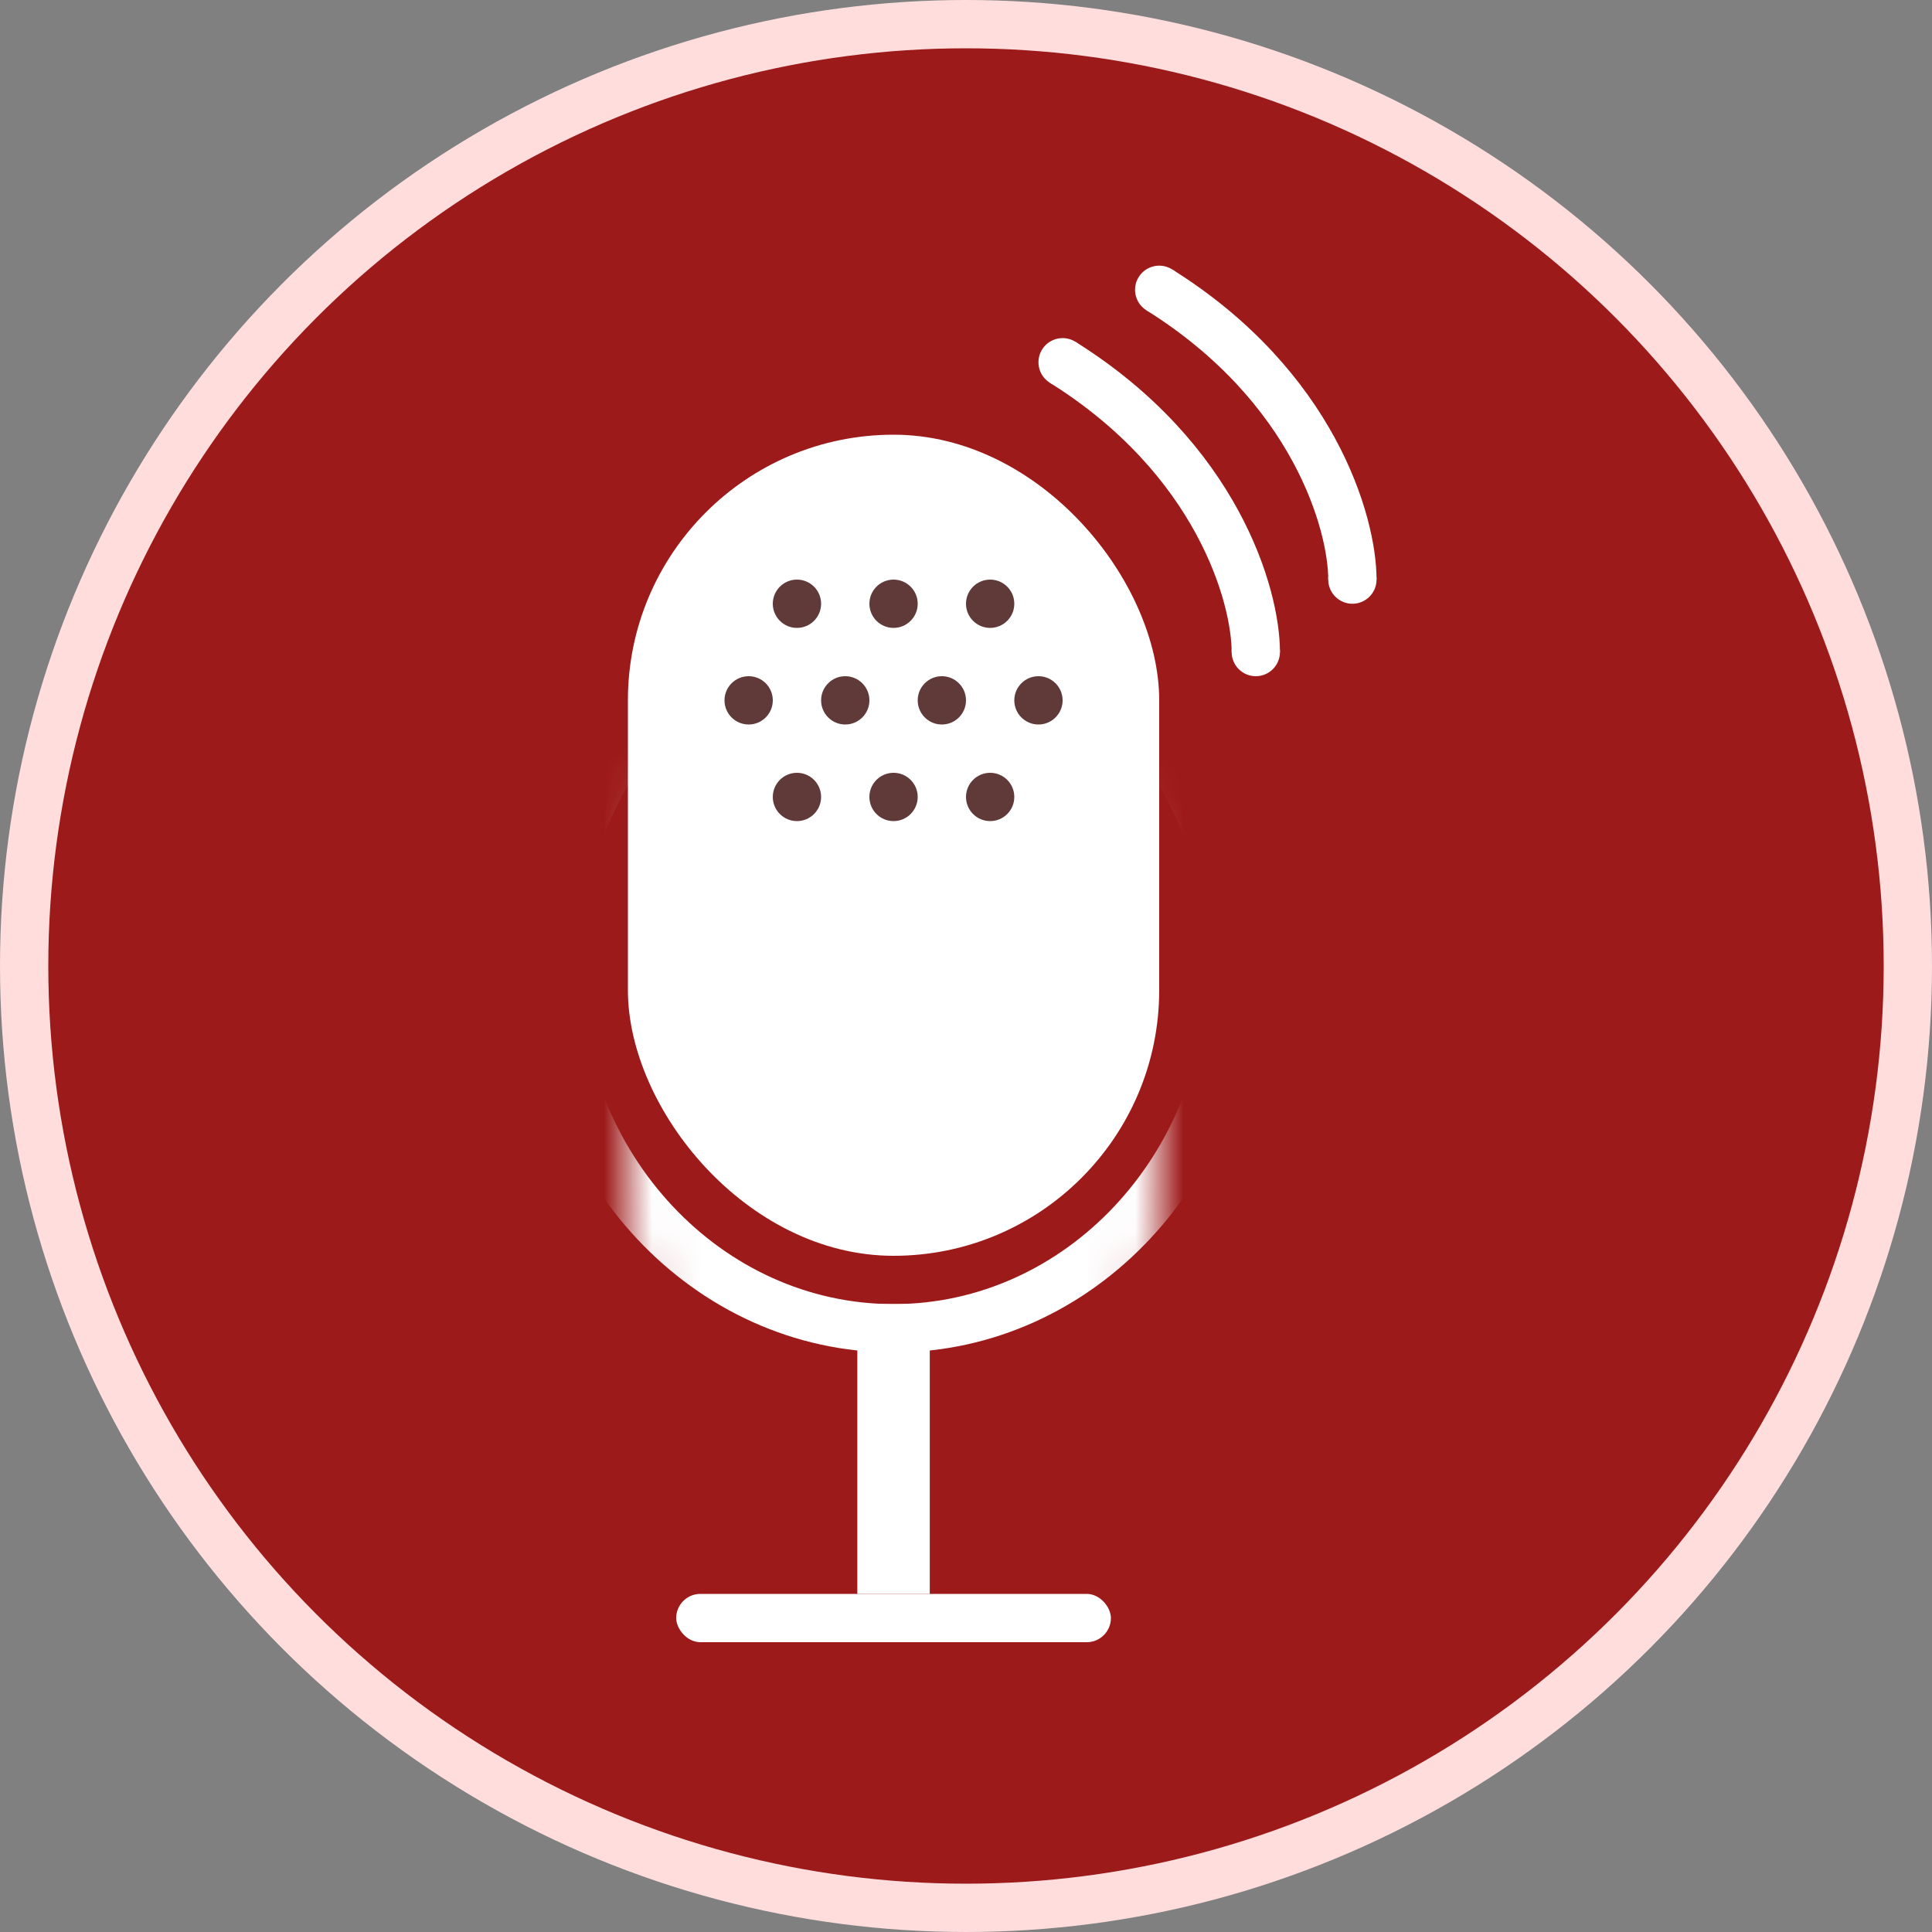
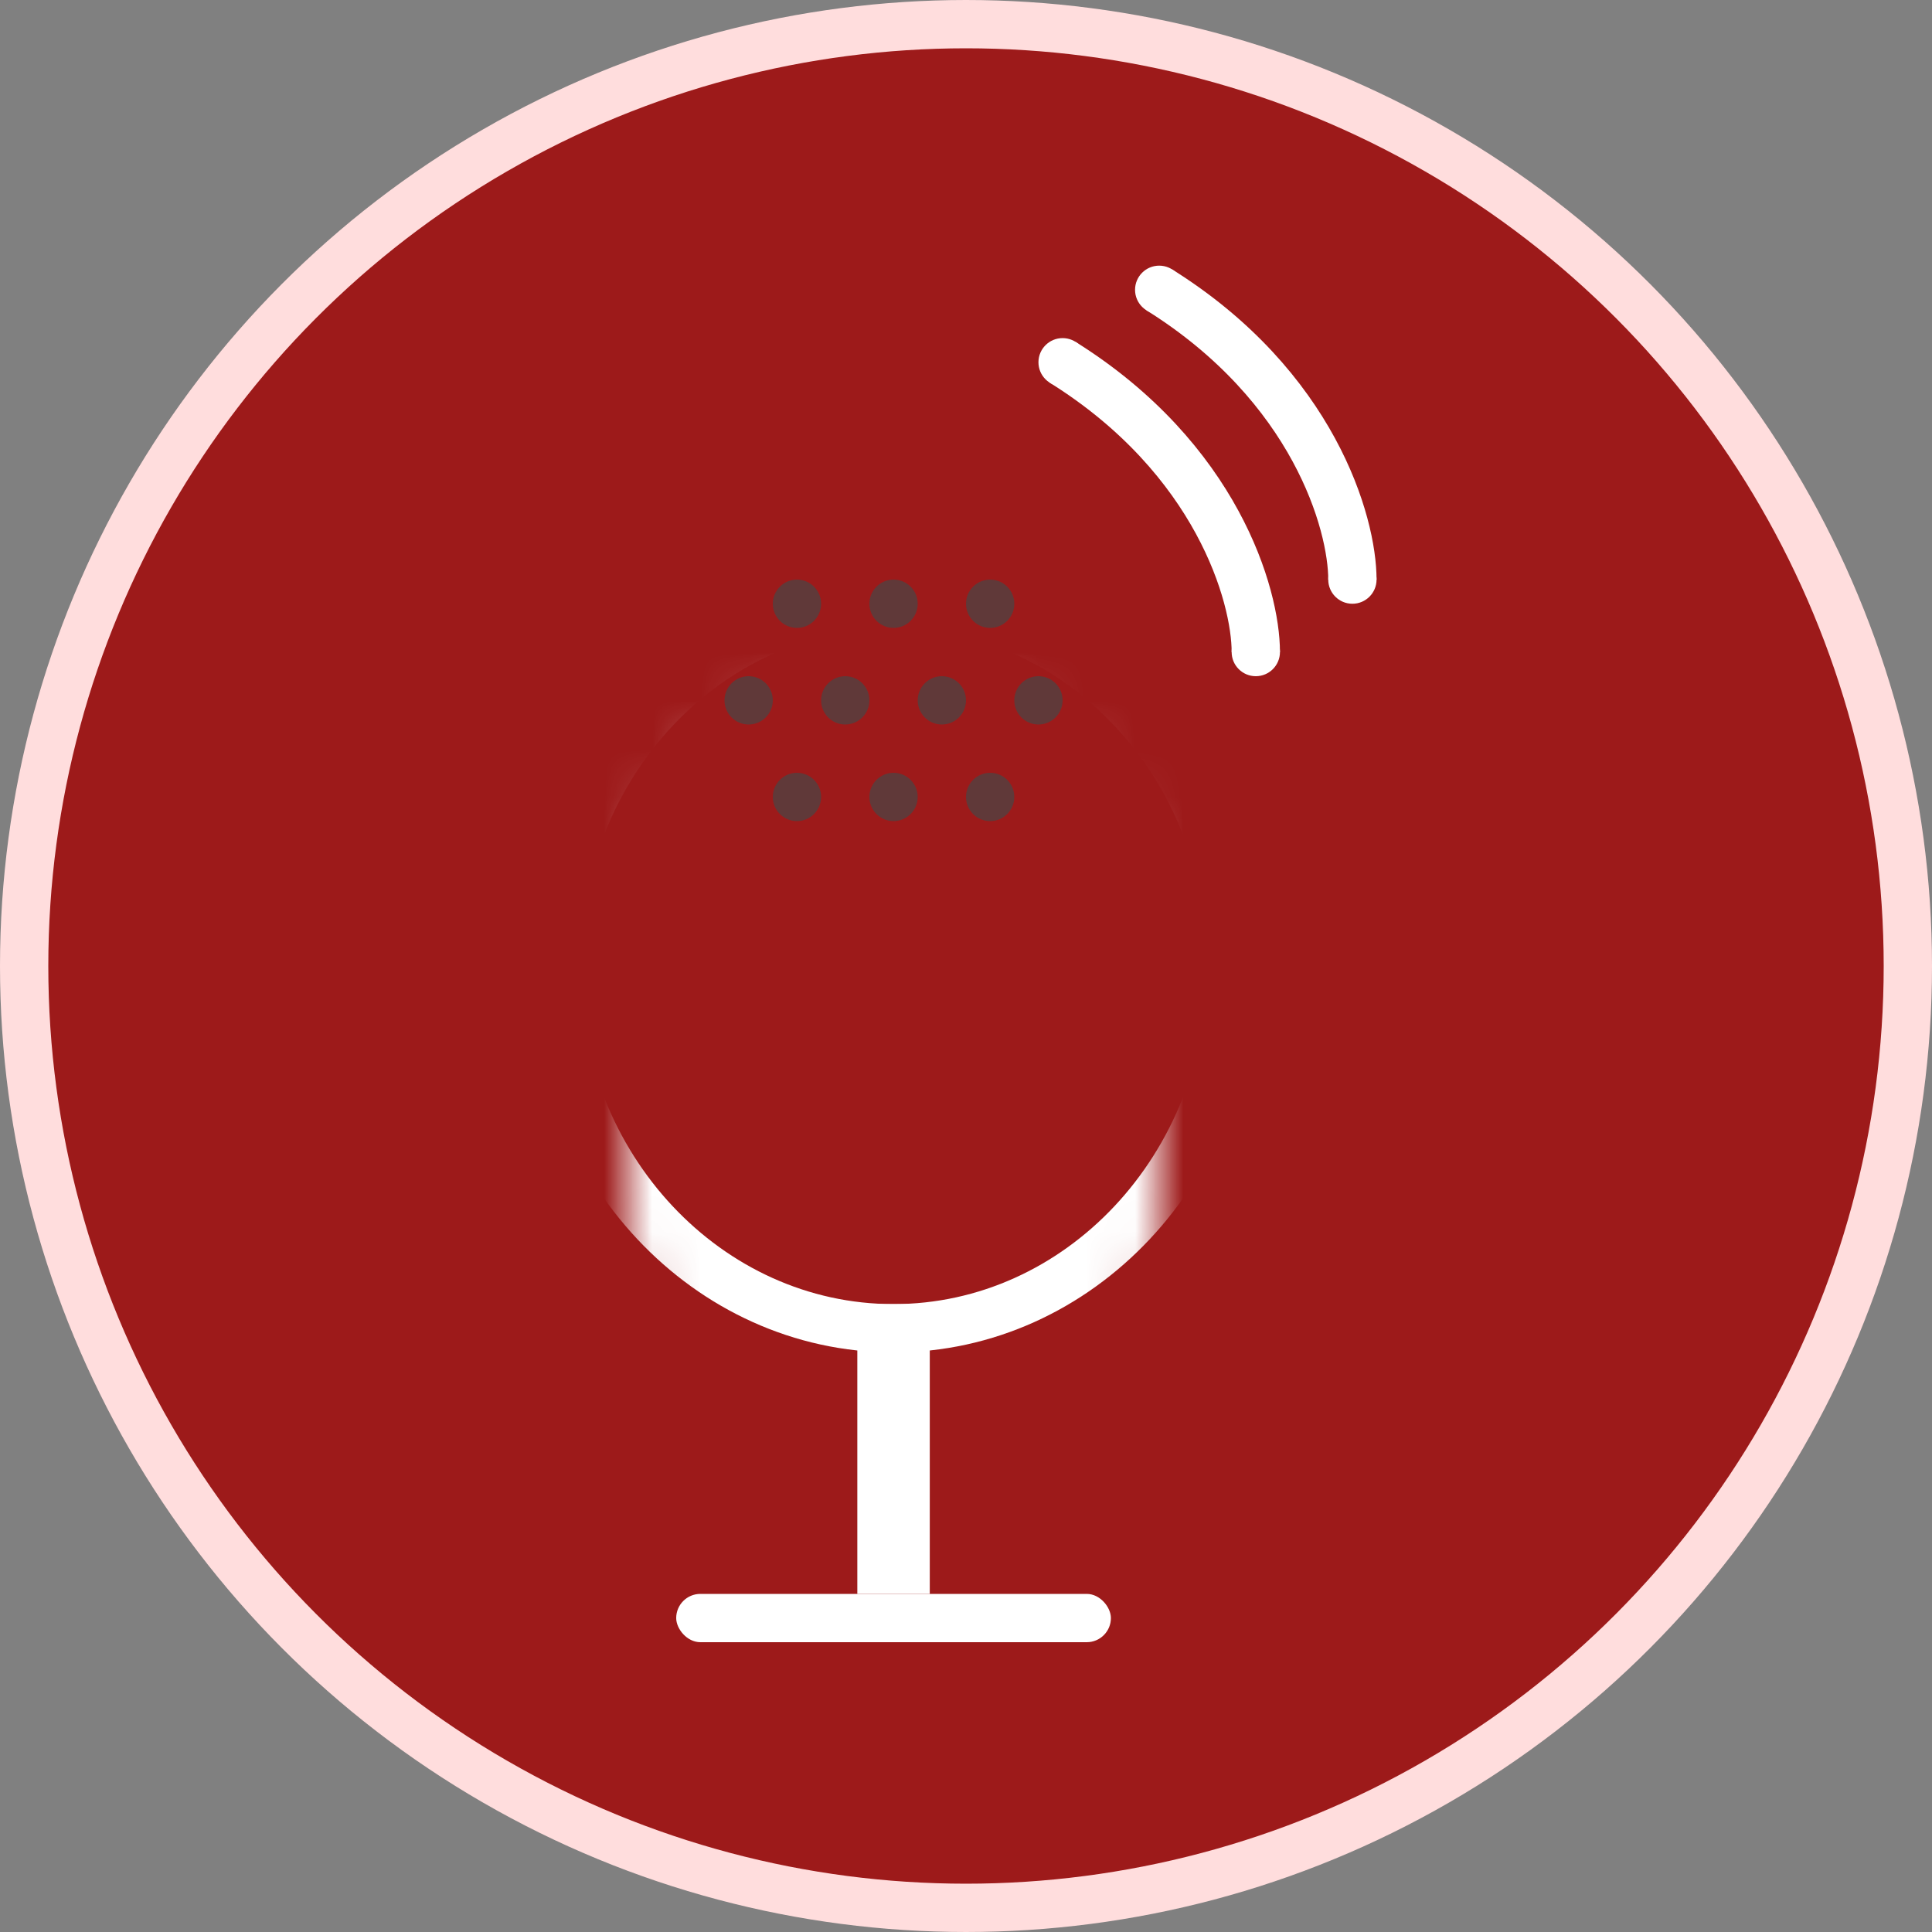
<svg xmlns="http://www.w3.org/2000/svg" width="40" height="40" viewBox="0 0 40 40" fill="none">
  <rect x="0" y="0" width="40" height="40" fill="#808080" stroke="none" />
  <circle cx="20" cy="20" r="19.5" fill="#9D1A1A" stroke="#FFDDDD" />
-   <rect x="13" y="9" width="11" height="17" rx="5.5" fill="white" />
  <mask id="mask0_385_472" style="mask-type:alpha" maskUnits="userSpaceOnUse" x="13" y="14" width="11" height="17">
    <rect x="24" y="31" width="11" height="17" rx="5.5" transform="rotate(-180 24 31)" fill="#D9D9D9" />
  </mask>
  <g mask="url(#mask0_385_472)">
    <path d="M18.5 27.5C14.664 27.5 11.5 24.173 11.5 20C11.5 15.827 14.664 12.5 18.5 12.5C22.336 12.5 25.5 15.827 25.5 20C25.5 24.173 22.336 27.5 18.5 27.5Z" stroke="white" />
  </g>
  <rect x="17.75" y="27" width="1.5" height="6" fill="white" />
  <rect x="14" y="33" width="9" height="1" rx="0.5" fill="white" />
  <circle cx="16.5" cy="12.5" r="0.5" fill="#603939" />
  <circle cx="16.5" cy="16.5" r="0.5" fill="#603939" />
  <circle cx="18.5" cy="12.5" r="0.5" fill="#603939" />
  <circle cx="18.5" cy="16.5" r="0.5" fill="#603939" />
  <circle cx="20.5" cy="12.5" r="0.5" fill="#603939" />
  <circle cx="20.5" cy="16.5" r="0.5" fill="#603939" />
  <circle cx="21.5" cy="14.5" r="0.5" fill="#603939" />
  <circle cx="19.5" cy="14.5" r="0.5" fill="#603939" />
  <circle cx="17.5" cy="14.5" r="0.5" fill="#603939" />
  <circle cx="15.5" cy="14.5" r="0.5" fill="#603939" />
  <path d="M22 7.5C25.2 9.5 26 12.333 26 13.5" stroke="white" />
  <path d="M24 6C27.2 8 28 10.833 28 12" stroke="white" />
  <path d="M26.5 13.5C26.5 13.776 26.276 14 26 14C25.724 14 25.5 13.776 25.5 13.5C25.5 13.224 25.724 13 26 13C26.276 13 26.5 13.224 26.5 13.5Z" fill="white" />
  <path d="M22.5 7.5C22.5 7.776 22.276 8 22 8C21.724 8 21.5 7.776 21.5 7.5C21.5 7.224 21.724 7 22 7C22.276 7 22.5 7.224 22.5 7.5Z" fill="white" />
  <path d="M24.5 6C24.5 6.276 24.276 6.5 24 6.5C23.724 6.5 23.5 6.276 23.5 6C23.5 5.724 23.724 5.5 24 5.5C24.276 5.5 24.5 5.724 24.5 6Z" fill="white" />
  <path d="M28.5 12C28.5 12.276 28.276 12.5 28 12.5C27.724 12.5 27.5 12.276 27.5 12C27.5 11.724 27.724 11.5 28 11.5C28.276 11.5 28.5 11.724 28.5 12Z" fill="white" />
</svg>